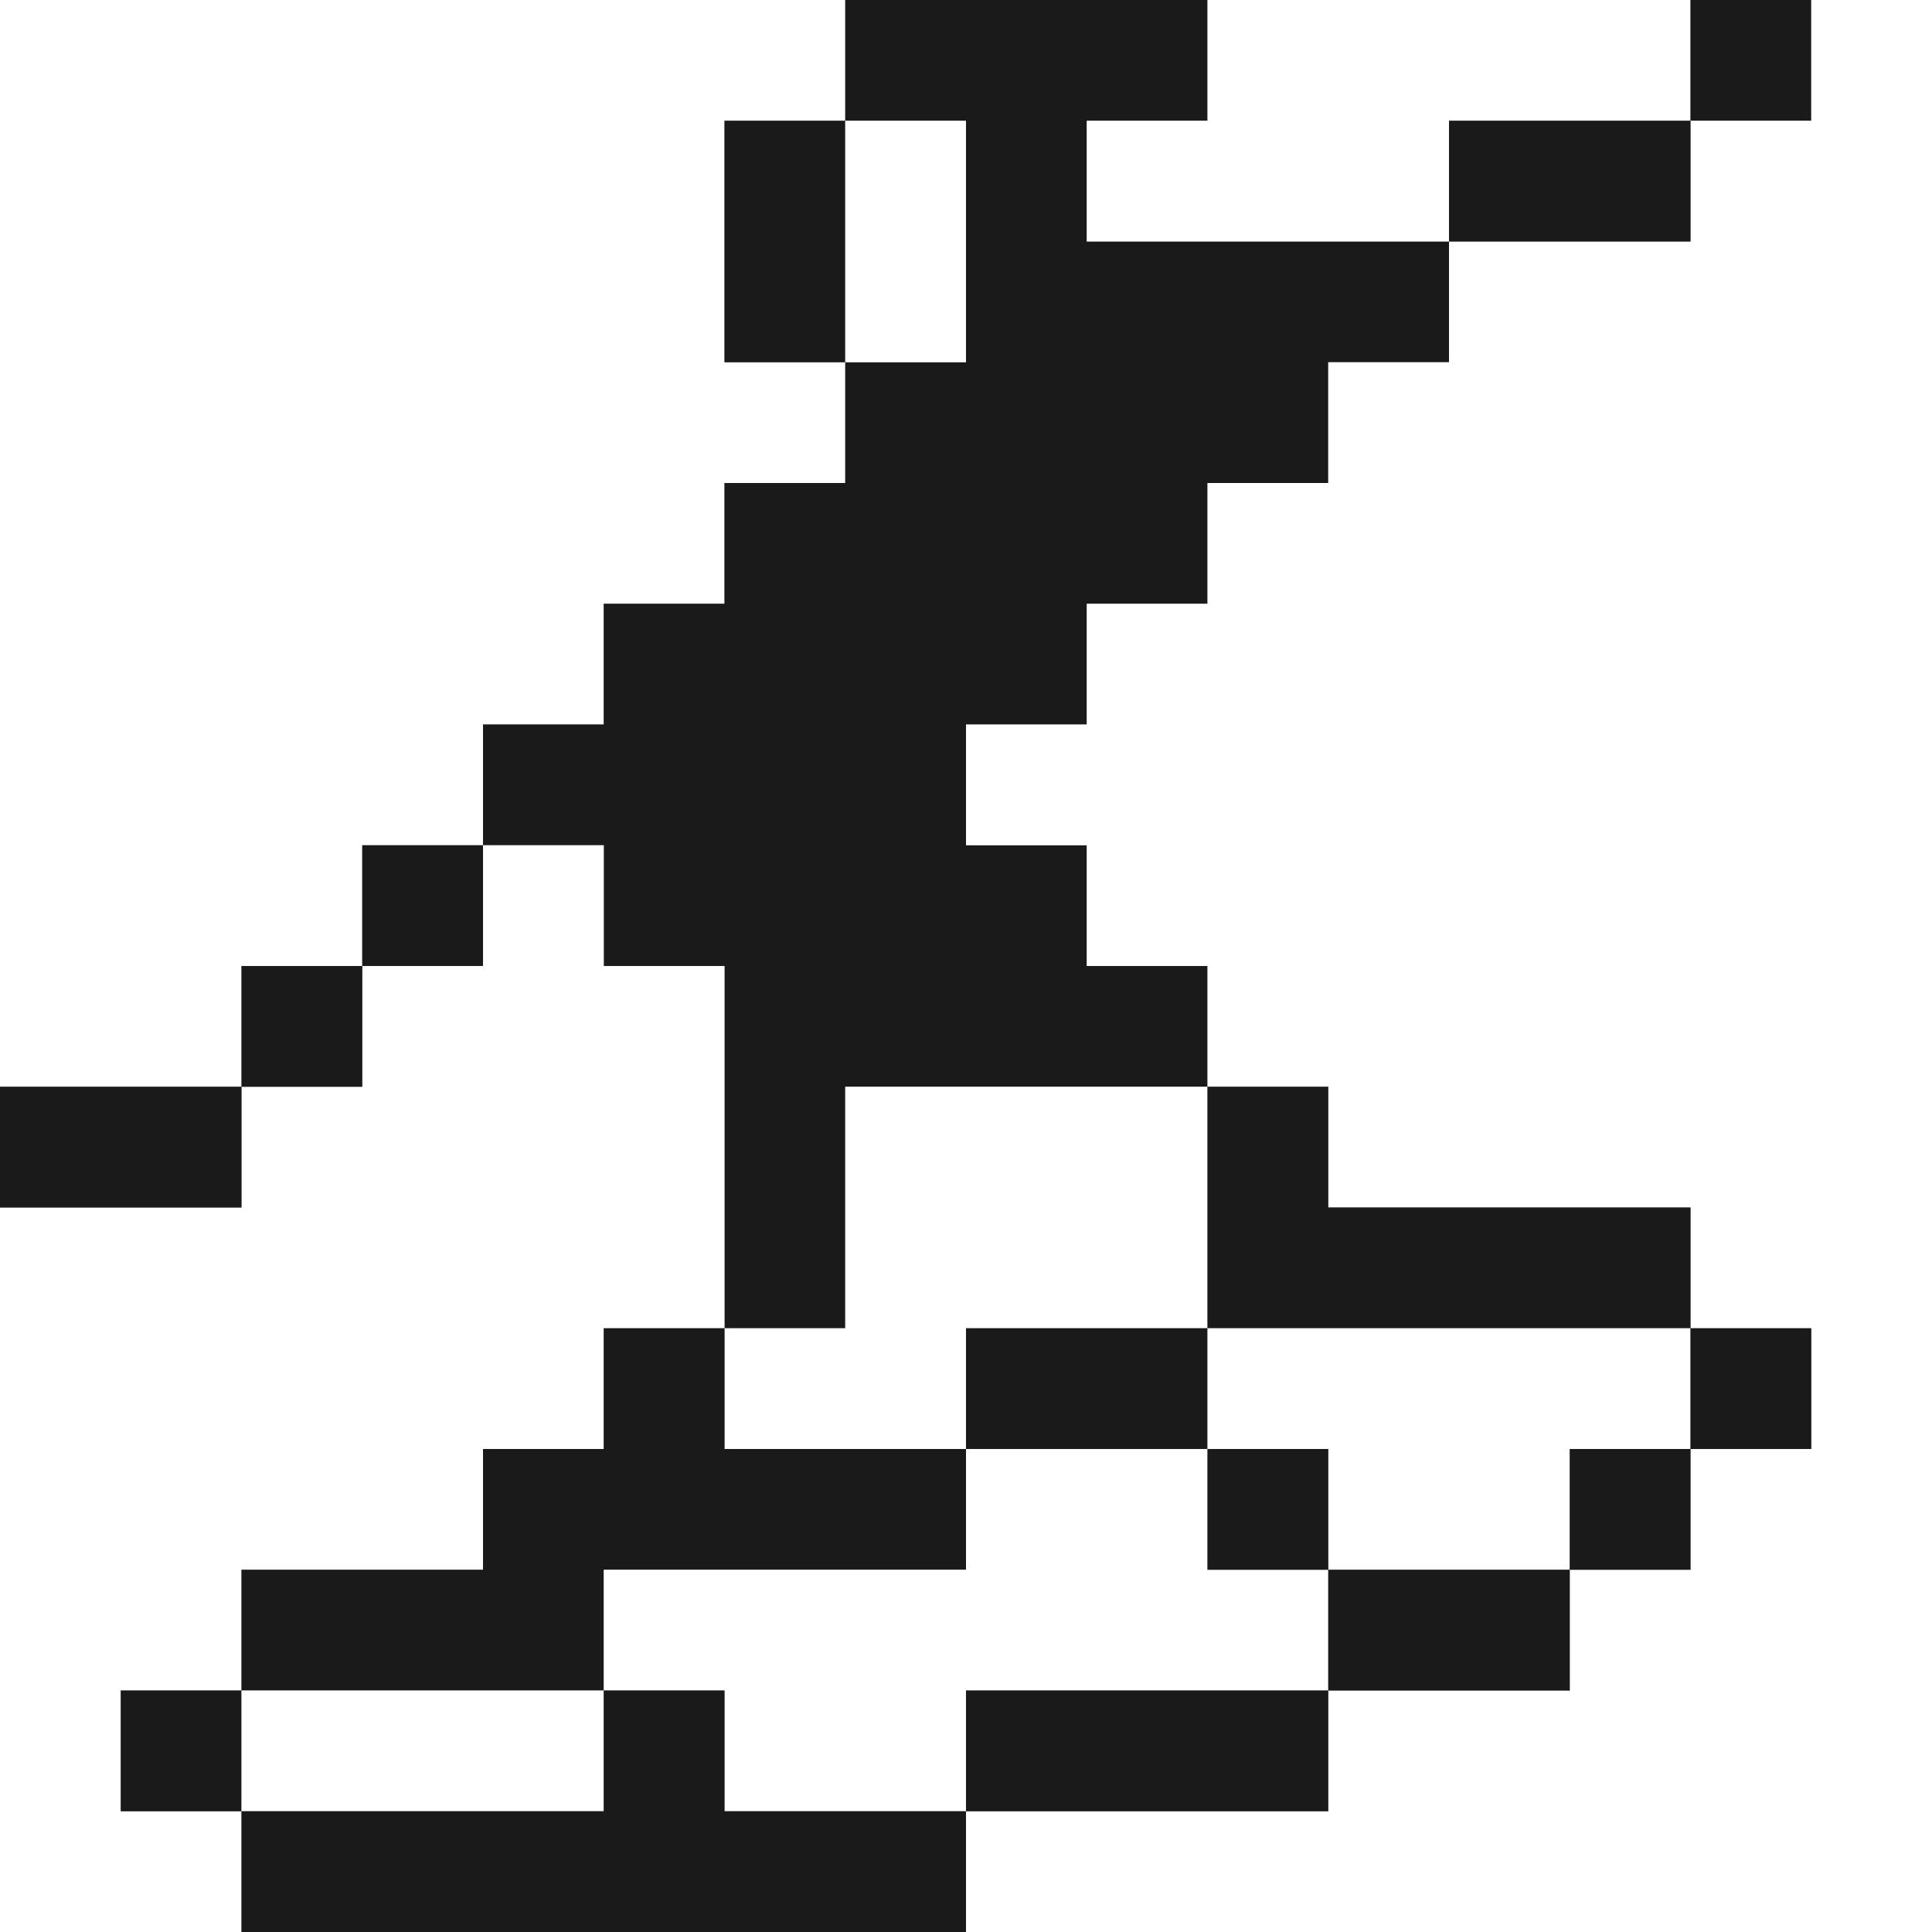
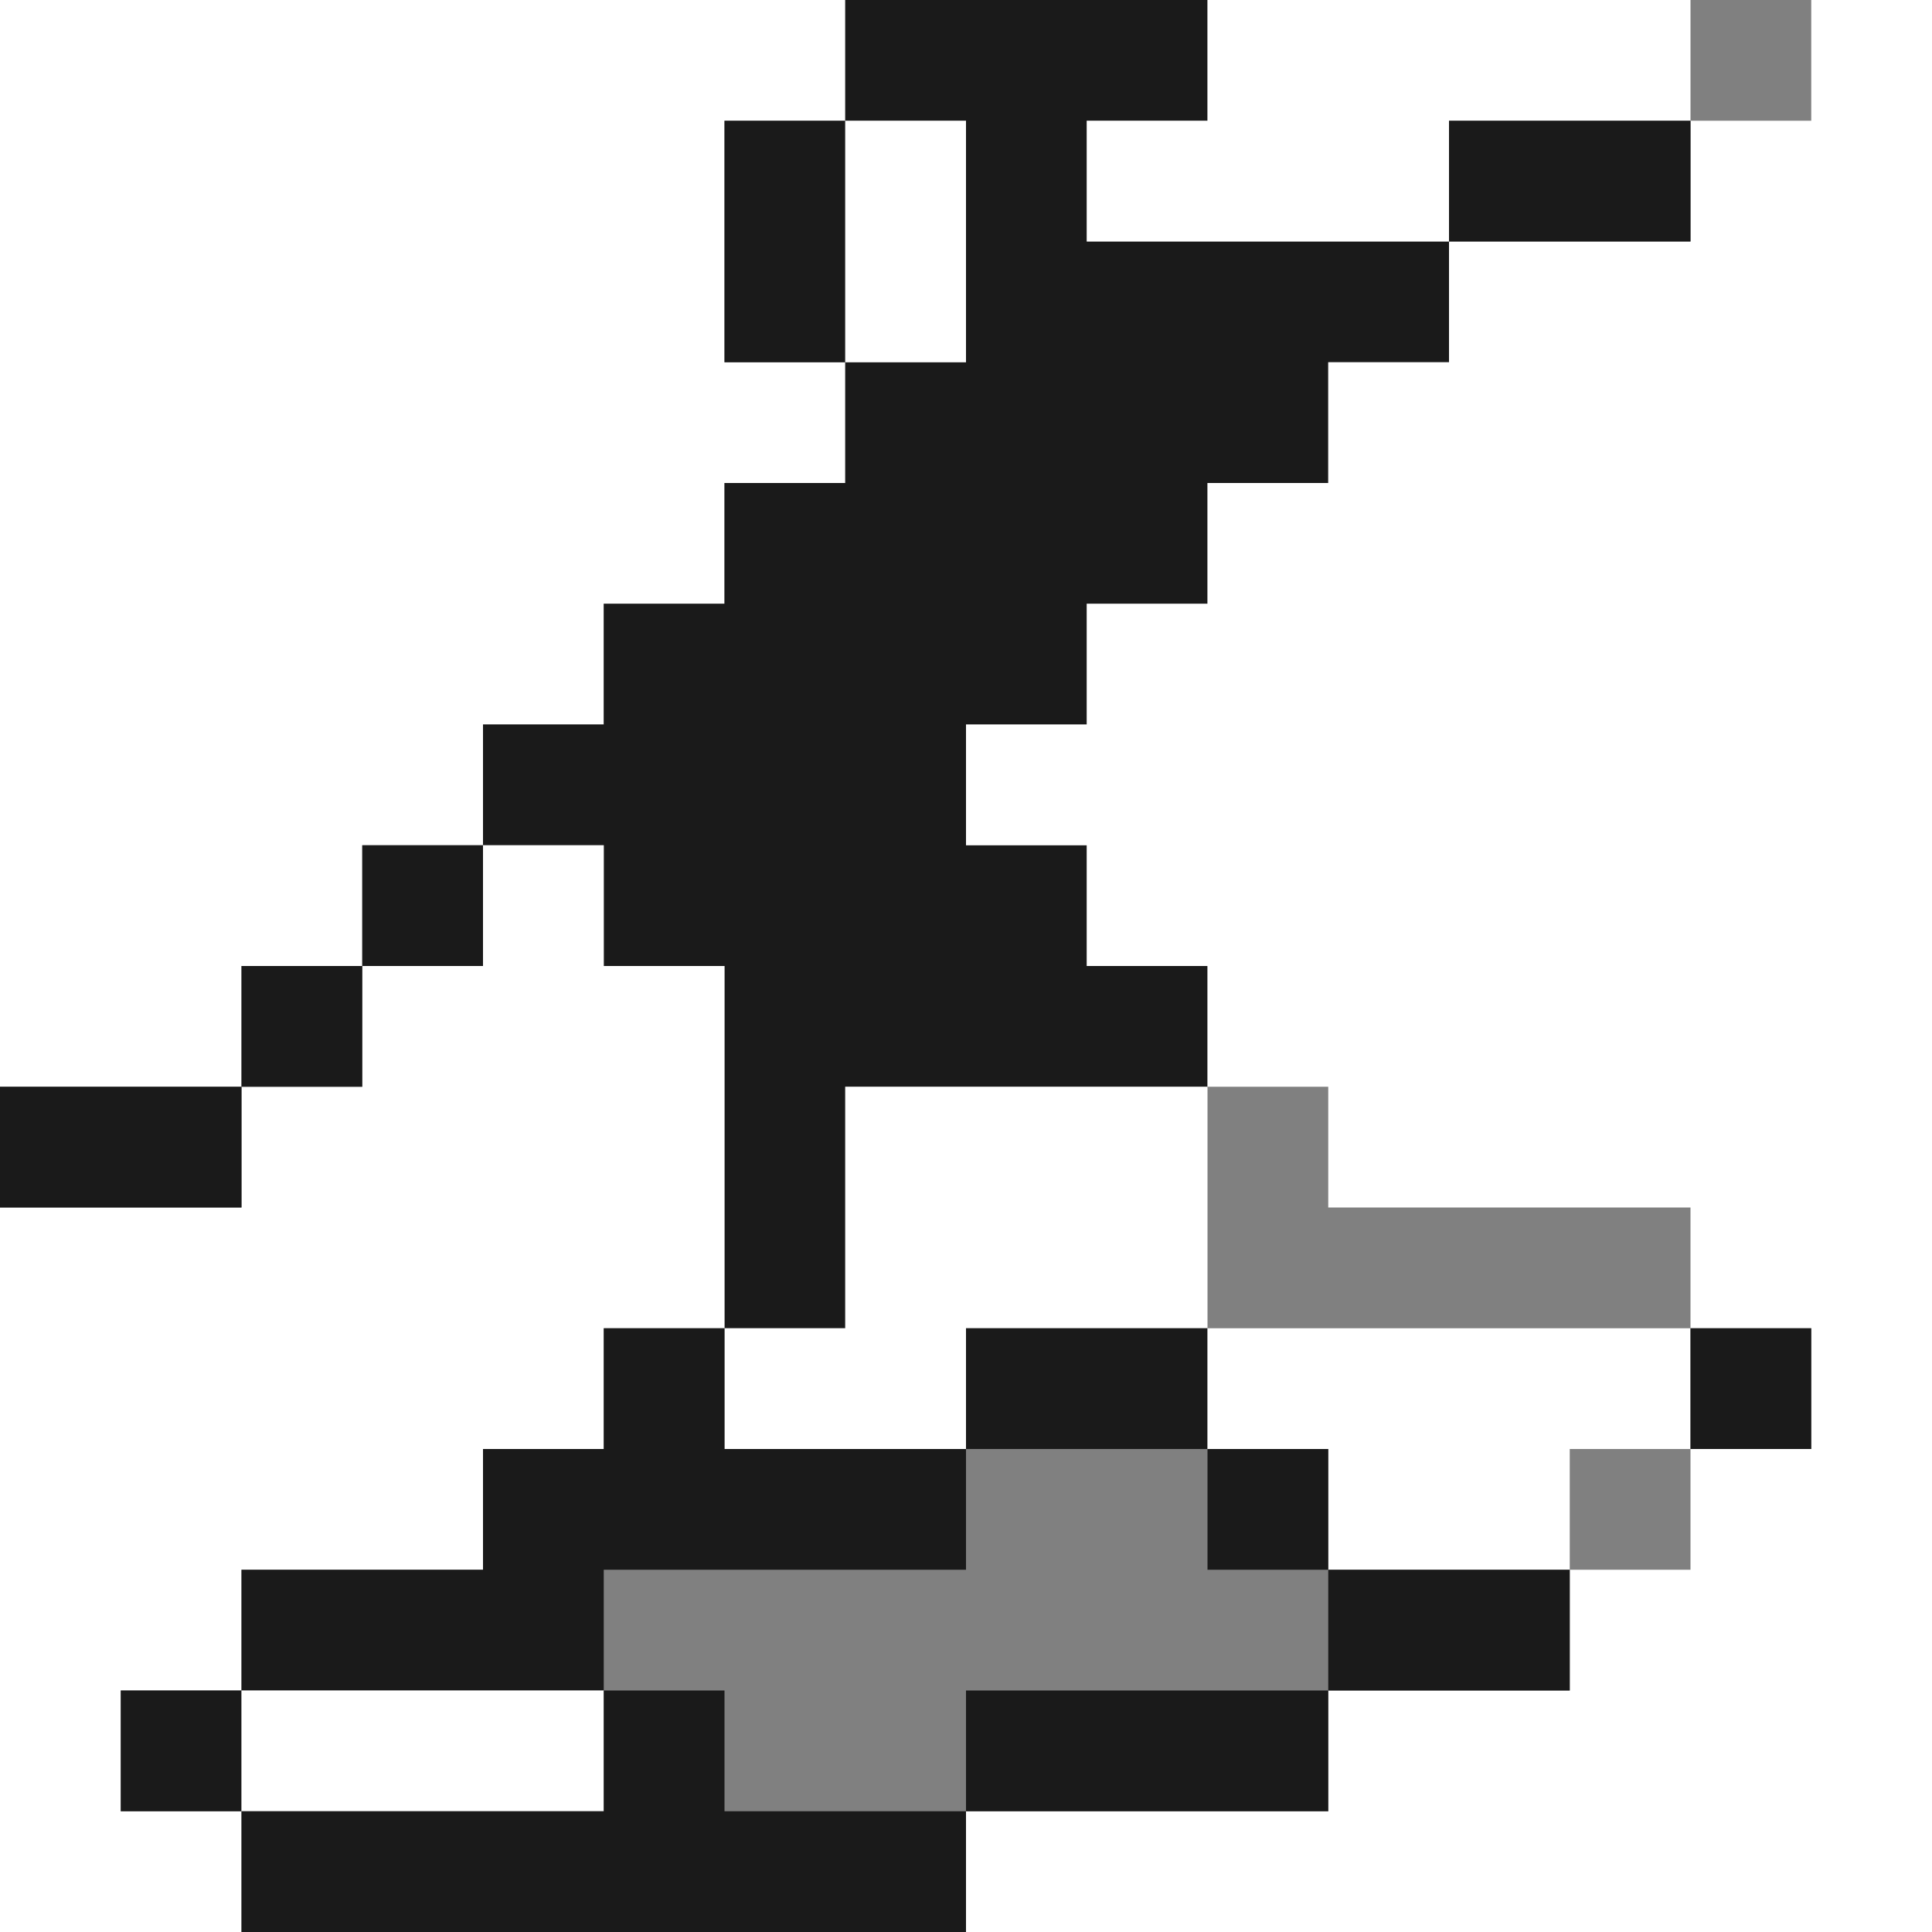
<svg xmlns="http://www.w3.org/2000/svg" width="800px" height="800px" viewBox="0 0 32 32" id="surfer_Light" data-name="surfer/Light">
  <rect x="0" y="0" width="32" height="32" fill="#808080" stroke="none" />
  <path id="Path" d="M0,0H14V2H12V6h2V8H12v2H10v2H8v2H6v2H4v2H0Z" fill="#ffffff" />
  <path id="Path-2" data-name="Path" d="M6,0h6V2H10V4h6V6H14V8H12v2H10v2H8v2h2v2h2v2H6v4H4V16H2V14H0V12H2V10H4V8H6V6H8V2H6Z" transform="translate(8)" fill="#1a1a1a" />
  <path id="Path-3" data-name="Path" d="M2,0h8V2H6V4H0V2H2Z" transform="translate(18)" fill="#ffffff" />
-   <path id="Path-4" data-name="Path" d="M0,0H2V2H0Z" transform="translate(28)" fill="#1a1a1a" />
  <path id="Path-5" data-name="Path" d="M14,0h2V32H0V30H6V28h4V26h2V24h2V22H12V20H6V18H4V16H2V14H0V12H2V10H4V8H6V6H8V4h4V2h2Z" transform="translate(16)" fill="#ffffff" />
  <path id="Path-6" data-name="Path" d="M0,0H2V4H0Z" transform="translate(12 2)" fill="#1a1a1a" />
  <path id="Path-7" data-name="Path" d="M0,0H2V4H0Z" transform="translate(14 2)" fill="#ffffff" />
  <path id="Path-8" data-name="Path" d="M0,0H4V2H0Z" transform="translate(24 2)" fill="#1a1a1a" />
  <path id="Path-9" data-name="Path" d="M0,0H2V2H0Z" transform="translate(6 14)" fill="#1a1a1a" />
  <path id="Path-10" data-name="Path" d="M8,0h2V2h2V8H10v2H8v2H4v2H2v2H4v2H0V6H4V4H6V2H8Z" transform="translate(0 14)" fill="#ffffff" />
  <path id="Path-11" data-name="Path" d="M0,0H2V2H0Z" transform="translate(4 16)" fill="#1a1a1a" />
  <path id="Path-12" data-name="Path" d="M0,0H4V2H0Z" transform="translate(0 18)" fill="#1a1a1a" />
  <path id="Path-13" data-name="Path" d="M2,0H8V4H4V6H0V4H2Z" transform="translate(12 18)" fill="#ffffff" />
-   <path id="Path-14" data-name="Path" d="M0,0H2V2H8V4H0Z" transform="translate(20 18)" fill="#1a1a1a" />
  <path id="Path-15" data-name="Path" d="M6,0H8V2h4V4H6V6H0V4H4V2H6Z" transform="translate(4 22)" fill="#1a1a1a" />
  <path id="Path-16" data-name="Path" d="M0,0H4V2H0Z" transform="translate(16 22)" fill="#1a1a1a" />
  <path id="Path-17" data-name="Path" d="M0,0H8V2H6V4H2V2H0Z" transform="translate(20 22)" fill="#ffffff" />
  <path id="Path-18" data-name="Path" d="M0,0H2V2H0Z" transform="translate(28 22)" fill="#1a1a1a" />
-   <path id="Path-19" data-name="Path" d="M6,0h4V2h2V4H6V6H2V4H0V2H6Z" transform="translate(10 24)" fill="#ffffff" />
  <path id="Path-20" data-name="Path" d="M0,0H2V2H0Z" transform="translate(20 24)" fill="#1a1a1a" />
-   <path id="Path-21" data-name="Path" d="M0,0H2V2H0Z" transform="translate(26 24)" fill="#1a1a1a" />
  <path id="Path-22" data-name="Path" d="M0,0H4V2H0Z" transform="translate(22 26)" fill="#1a1a1a" />
  <path id="Path-23" data-name="Path" d="M0,0H2V2H0Z" transform="translate(2 28)" fill="#1a1a1a" />
  <path id="Path-24" data-name="Path" d="M0,0H6V2H0Z" transform="translate(4 28)" fill="#ffffff" />
  <path id="Path-25" data-name="Path" d="M6,0H8V2h4V4H0V2H6Z" transform="translate(4 28)" fill="#1a1a1a" />
  <path id="Path-26" data-name="Path" d="M0,0H6V2H0Z" transform="translate(16 28)" fill="#1a1a1a" />
</svg>